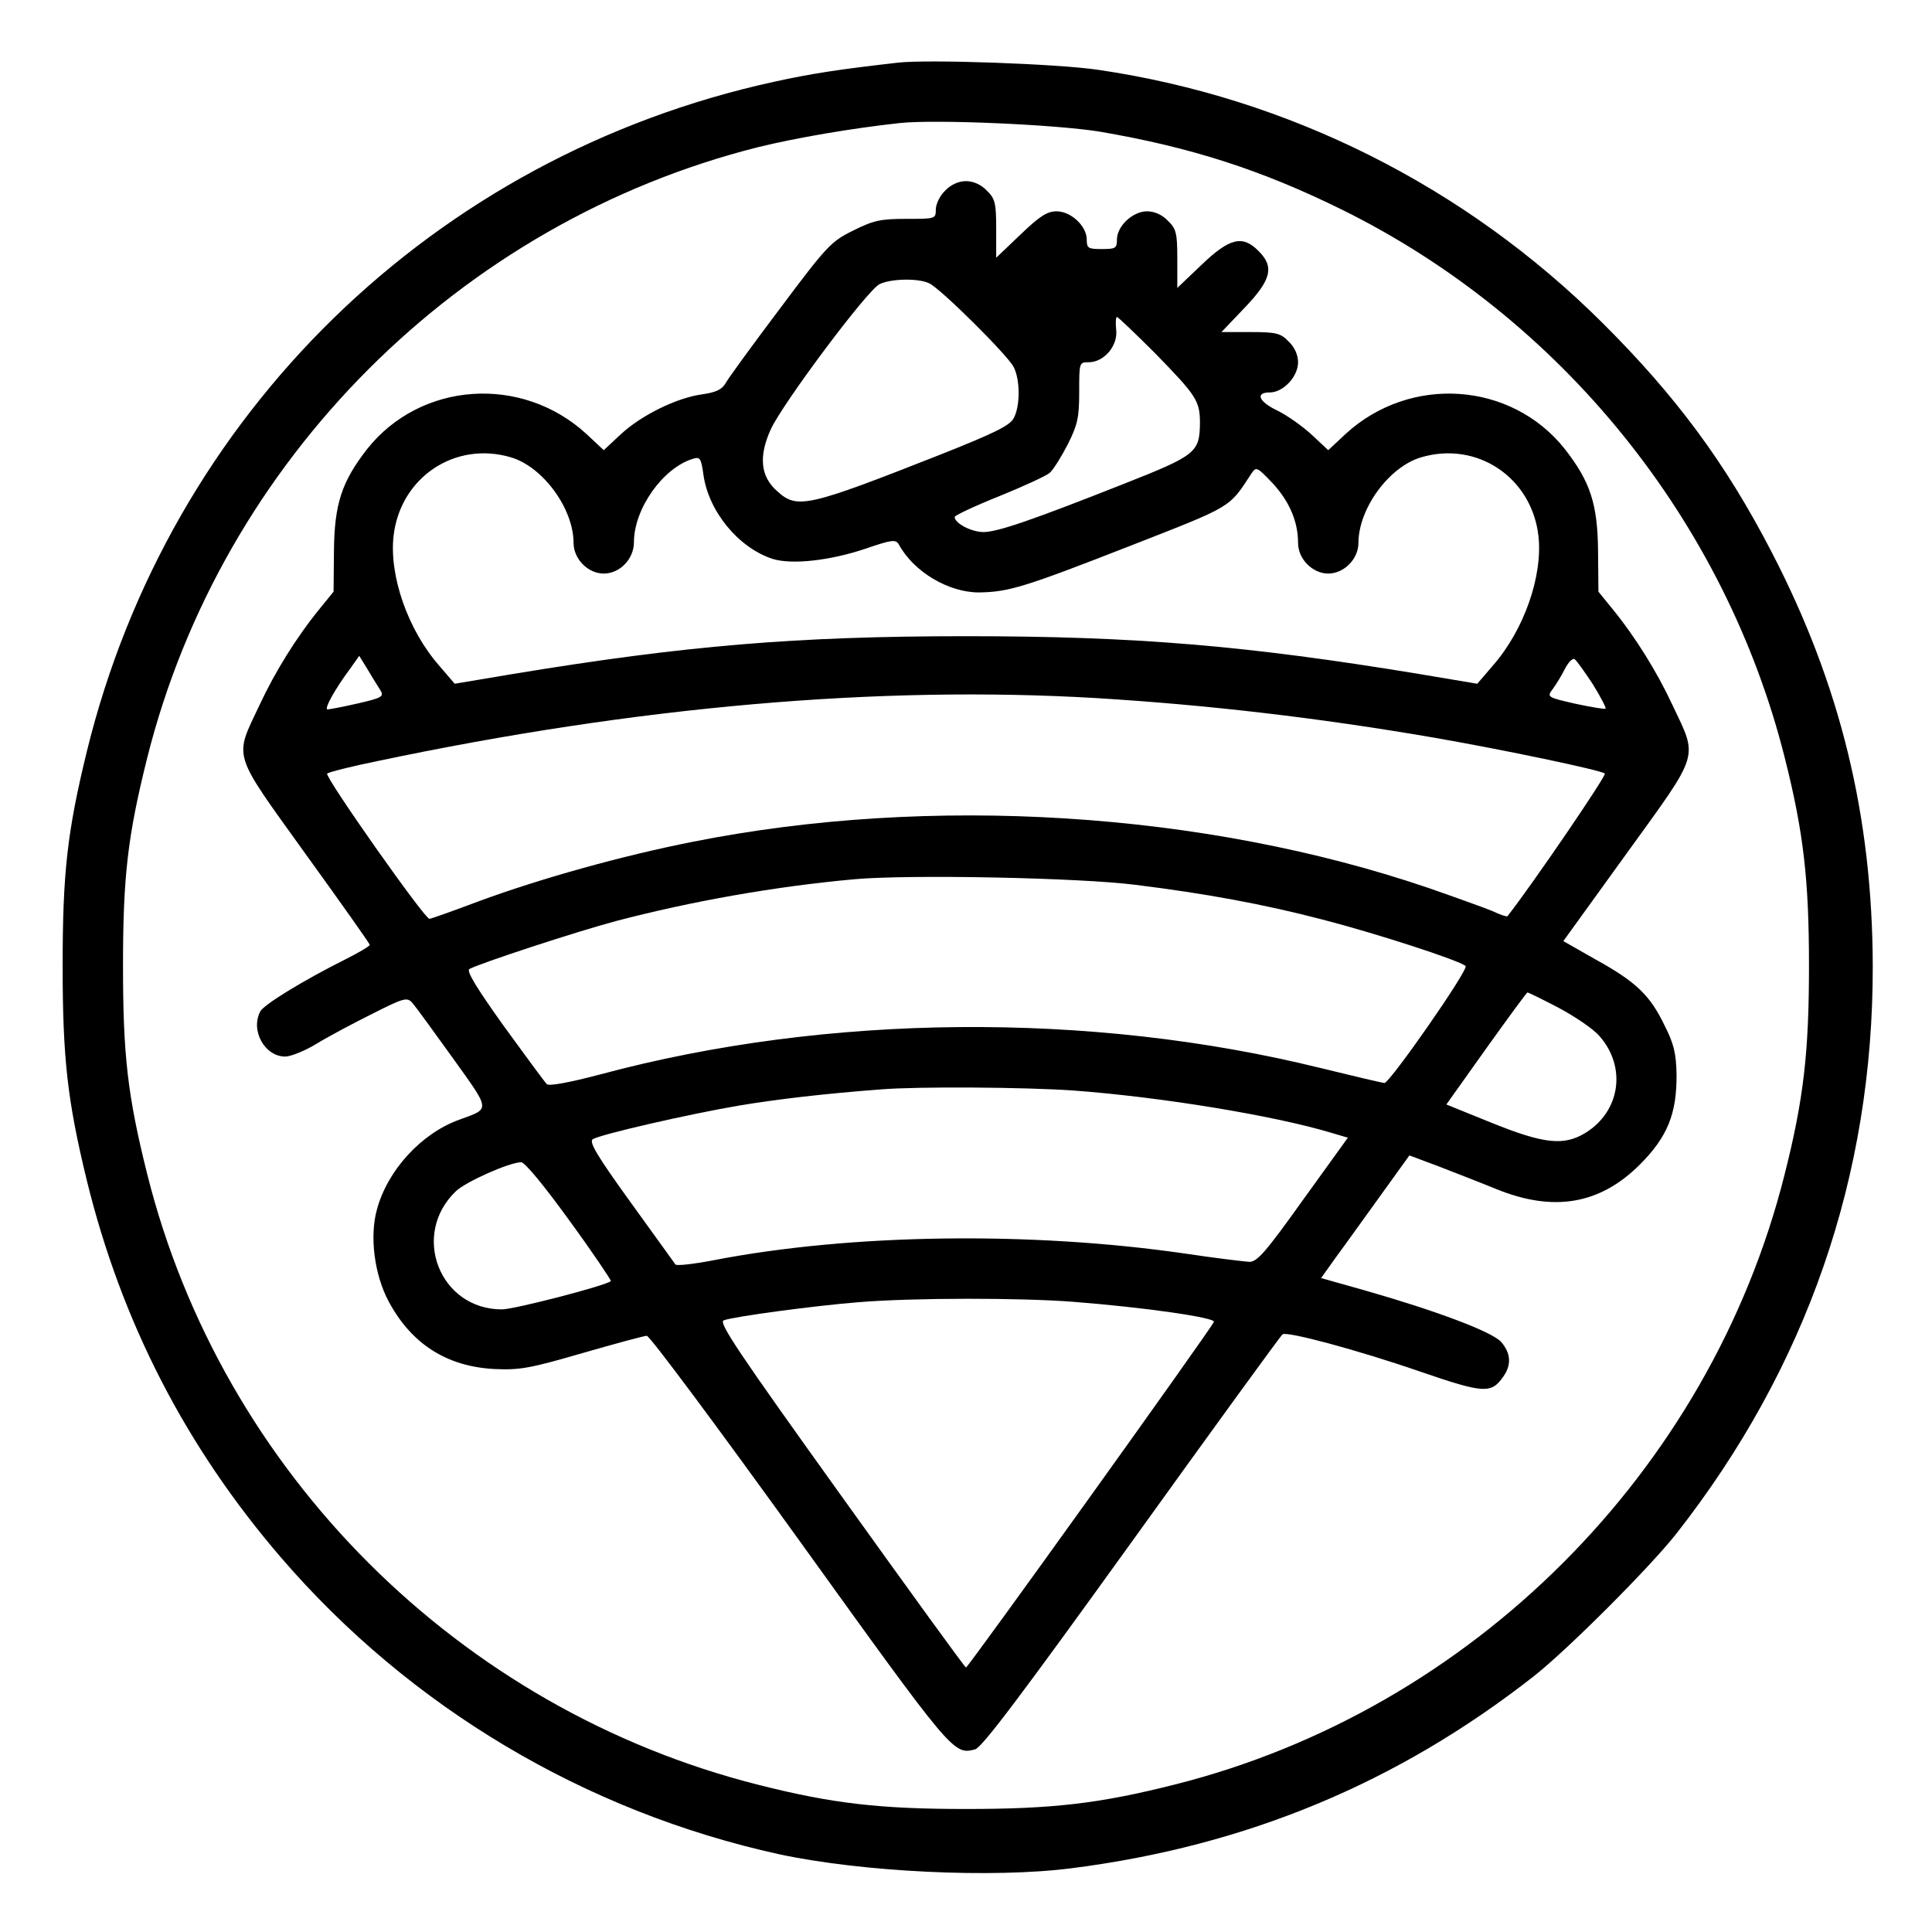
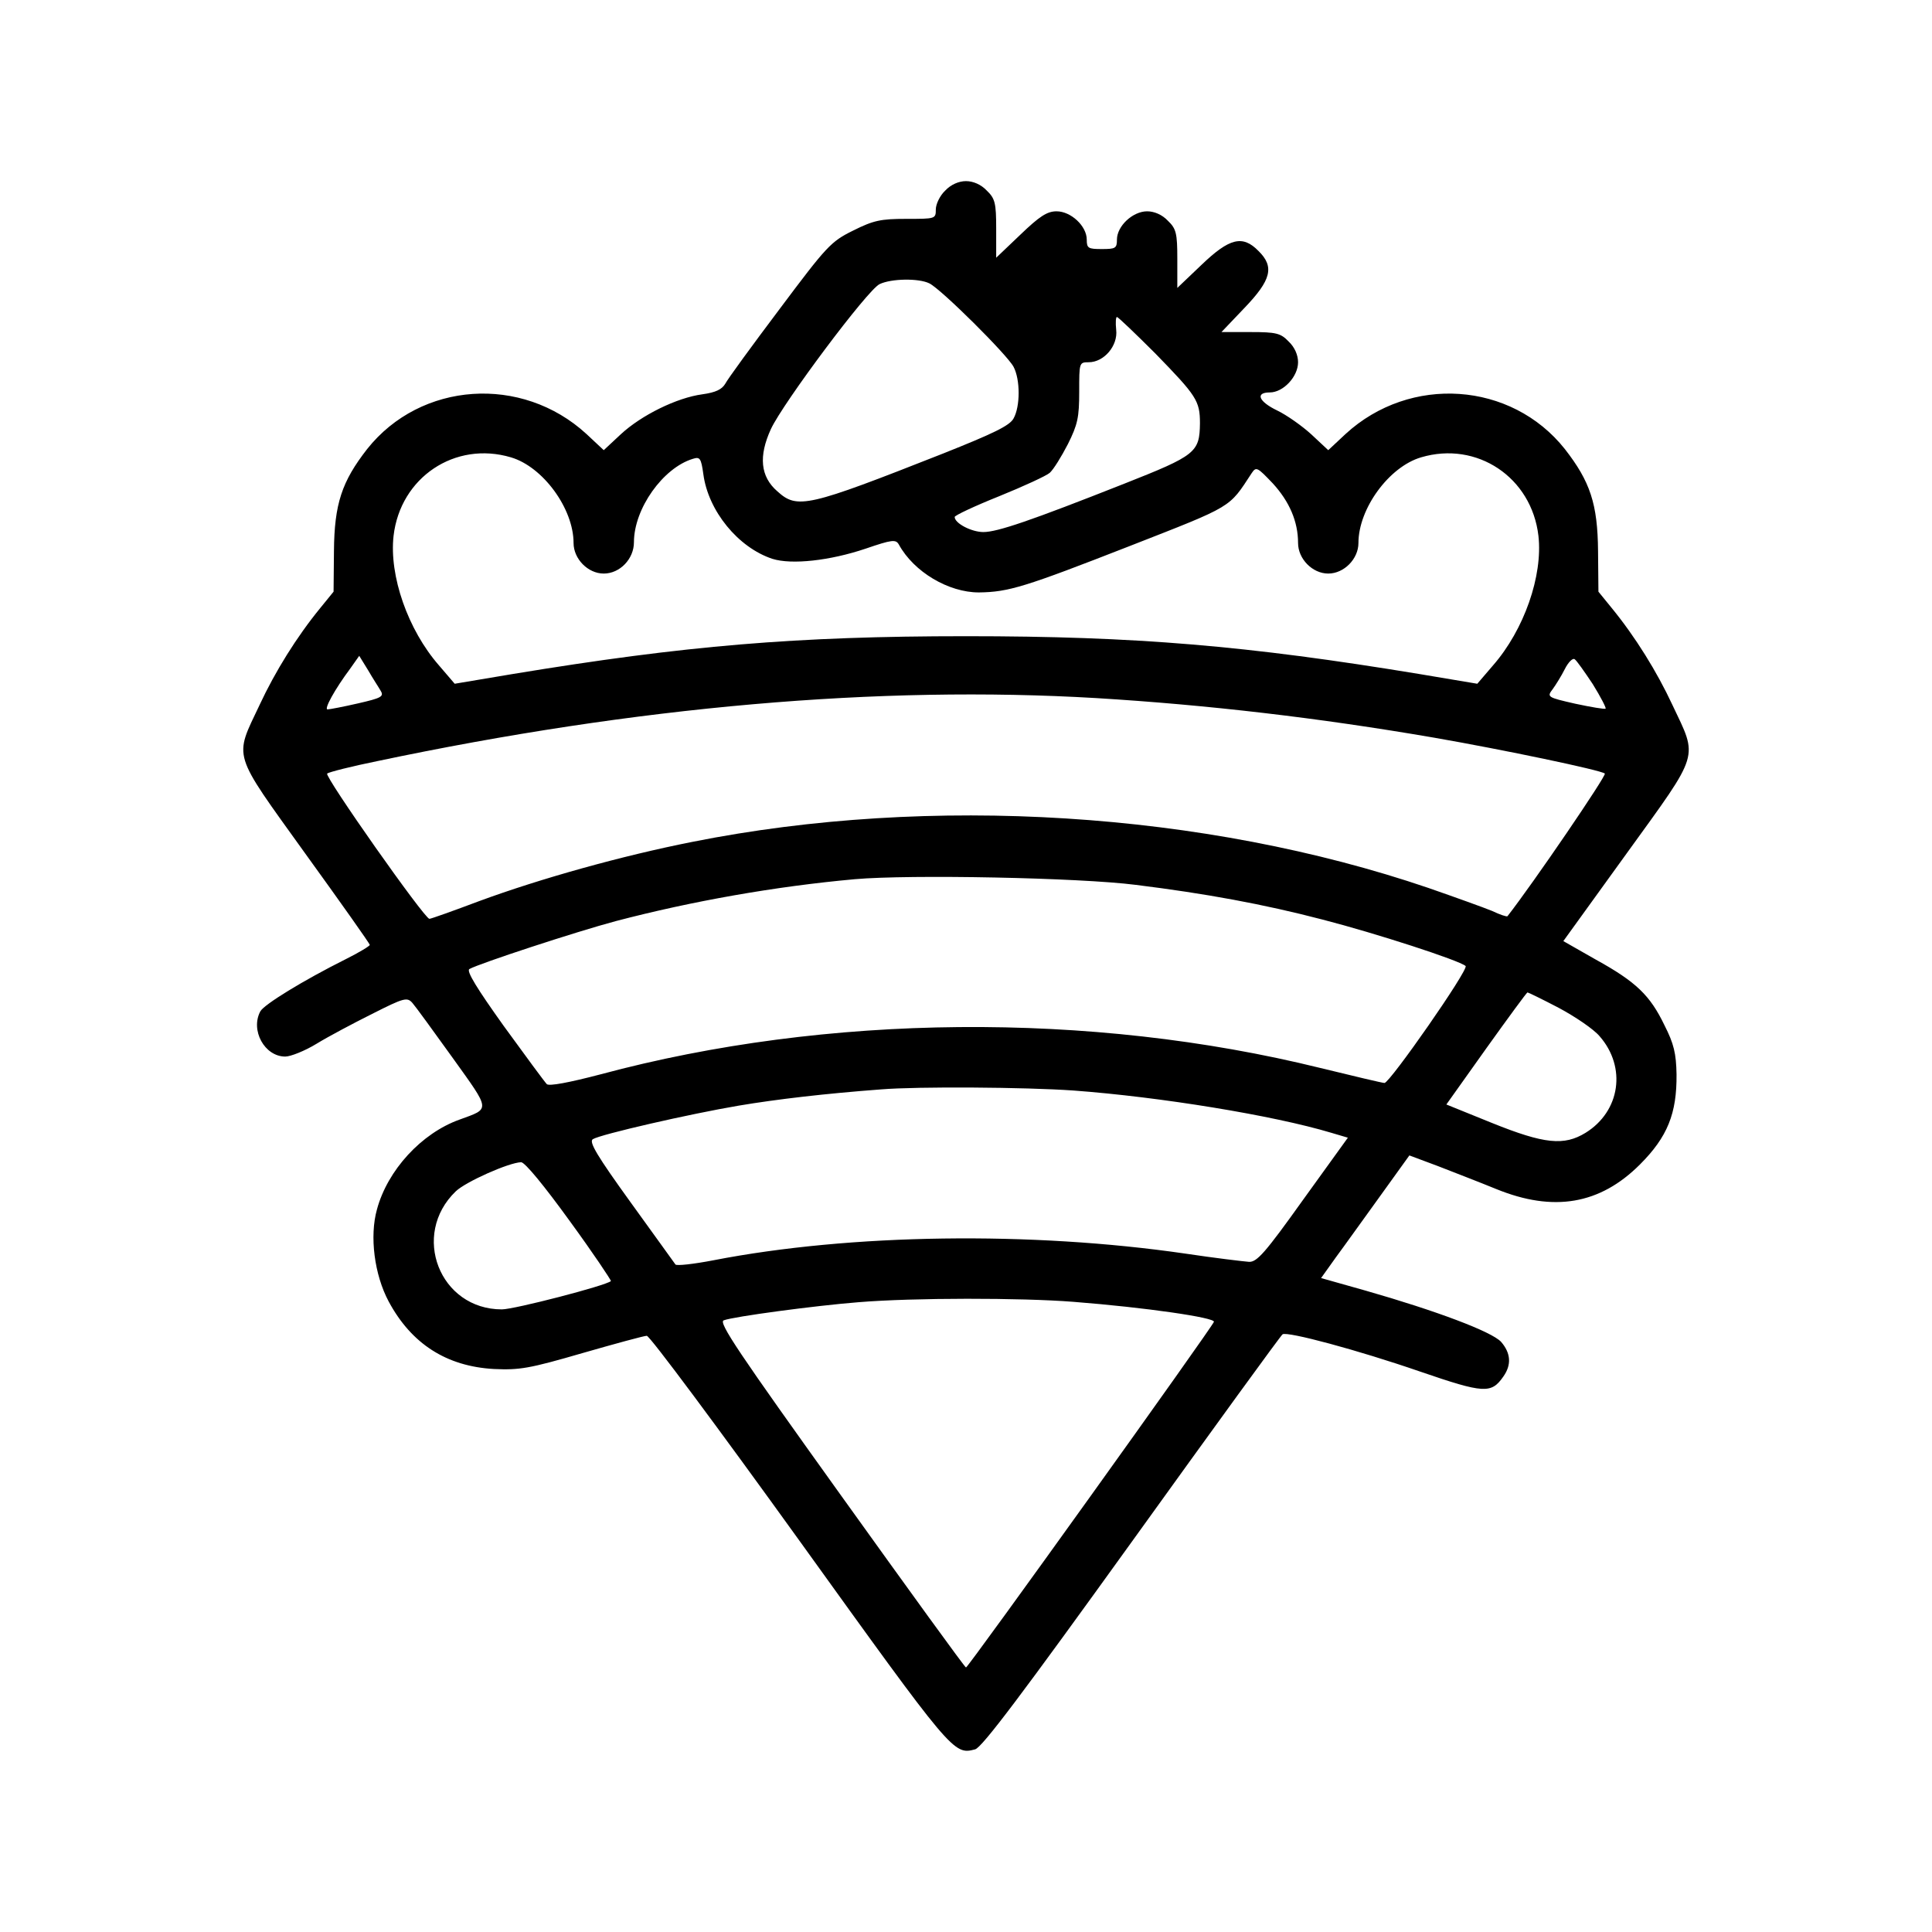
<svg xmlns="http://www.w3.org/2000/svg" version="1.0" width="512pt" height="512pt" viewBox="0 0 512 512" preserveAspectRatio="xMidYMid meet">
  <g transform="translate(0,512) scale(0.1,-0.1)" fill="#000000" stroke="none">
-     <path d="M2380 4954 c-158 -18 -230 -29 -330 -51 -900 -197 -1601 -880 -1820 -1775 -52 -213 -64 -322 -64 -568 0 -246 13 -358 64 -568 92 -375 262 -706 515 -1000 341 -396 805 -673 1320 -786 219 -47 565 -64 775 -37 463 59 864 226 1225 509 90 71 306 287 377 377 346 441 522 949 521 1505 -1 398 -86 746 -268 1097 -122 236 -254 414 -449 608 -363 361 -831 596 -1336 670 -108 16 -451 28 -530 19z m535 -183 c240 -41 427 -101 640 -206 582 -287 1017 -825 1175 -1454 50 -198 64 -324 64 -551 0 -228 -14 -353 -65 -554 -198 -786 -829 -1417 -1615 -1615 -201 -51 -326 -65 -554 -65 -227 0 -353 14 -550 64 -793 200 -1422 828 -1620 1619 -52 208 -64 315 -64 551 0 236 12 343 64 551 198 790 828 1420 1619 1619 102 25 248 50 376 64 97 10 414 -4 530 -23z" />
    <path d="M2505 4615 c-14 -13 -25 -36 -25 -50 0 -25 -1 -25 -78 -25 -68 0 -87 -4 -141 -31 -59 -29 -70 -41 -195 -208 -73 -97 -138 -186 -144 -198 -9 -15 -25 -23 -61 -28 -67 -9 -161 -55 -216 -106 l-45 -42 -46 43 c-171 157 -439 139 -581 -40 -67 -86 -87 -145 -88 -271 l-1 -107 -35 -43 c-63 -77 -120 -169 -161 -257 -68 -144 -75 -121 121 -394 94 -130 171 -239 171 -242 0 -3 -28 -20 -62 -37 -116 -58 -218 -121 -228 -139 -27 -50 11 -120 66 -120 14 0 52 15 83 34 31 19 97 54 147 79 85 43 93 45 107 29 8 -9 56 -75 107 -146 101 -141 100 -133 18 -163 -101 -36 -191 -134 -219 -238 -20 -71 -7 -173 31 -244 60 -112 153 -172 279 -179 68 -3 93 1 234 42 87 25 164 46 171 46 8 0 190 -245 406 -545 405 -563 407 -566 464 -551 18 4 128 151 416 551 215 299 395 547 399 549 13 8 197 -41 365 -99 169 -58 188 -59 220 -13 22 31 20 62 -6 92 -25 27 -171 82 -360 136 l-117 33 40 56 c23 31 75 104 117 162 l77 107 75 -28 c41 -16 111 -43 155 -61 152 -62 275 -41 381 65 73 73 98 135 97 239 -1 55 -7 81 -32 130 -38 79 -75 115 -182 174 l-86 49 169 234 c195 270 188 248 120 392 -41 88 -98 180 -161 257 l-35 43 -1 107 c-1 126 -21 185 -88 271 -142 179 -410 197 -581 40 l-46 -43 -45 42 c-24 22 -65 51 -90 63 -50 24 -59 48 -20 48 36 0 75 42 75 80 0 19 -9 40 -25 55 -21 22 -33 25 -101 25 l-77 0 61 64 c71 74 80 109 37 151 -42 43 -77 34 -151 -37 l-64 -61 0 77 c0 68 -3 80 -25 101 -15 16 -36 25 -55 25 -38 0 -80 -39 -80 -75 0 -23 -4 -25 -40 -25 -36 0 -40 2 -40 25 0 36 -42 75 -80 75 -25 0 -45 -13 -96 -62 l-64 -61 0 77 c0 68 -3 80 -25 101 -15 16 -36 25 -55 25 -19 0 -40 -9 -55 -25z m-42 -246 c32 -16 206 -189 223 -221 18 -34 18 -105 0 -137 -10 -19 -54 -40 -187 -93 -360 -142 -386 -148 -439 -100 -45 39 -50 93 -17 165 32 69 256 369 288 384 31 15 104 16 132 2z m599 -186 c109 -112 118 -125 118 -185 -1 -77 -11 -85 -201 -160 -248 -98 -336 -128 -373 -128 -31 0 -76 23 -76 40 0 4 53 29 118 55 64 26 125 54 134 62 10 9 31 43 48 76 26 52 30 71 30 139 0 77 0 78 25 78 41 0 78 44 73 86 -2 19 -1 34 2 34 3 0 49 -44 102 -97z m-1708 -275 c85 -25 166 -136 166 -227 0 -42 38 -81 80 -81 43 0 80 39 80 83 0 89 77 197 156 221 19 6 22 2 28 -41 13 -97 92 -194 183 -224 51 -16 152 -5 247 27 70 24 80 25 88 11 40 -73 132 -127 212 -127 79 1 121 14 400 123 276 108 262 100 323 193 12 18 15 16 56 -27 44 -48 67 -101 67 -158 0 -42 38 -81 80 -81 42 0 80 39 80 81 0 91 81 202 166 227 148 44 293 -53 311 -208 12 -106 -38 -249 -120 -343 l-42 -49 -155 26 c-455 75 -750 100 -1200 100 -450 0 -745 -25 -1200 -100 l-155 -26 -42 49 c-82 94 -132 237 -120 343 18 155 163 252 311 208z m-345 -619 c9 -15 1 -19 -60 -33 -39 -9 -76 -16 -81 -16 -10 0 19 53 60 108 l24 34 24 -39 c12 -21 28 -45 33 -54z m3212 18 c21 -34 36 -63 34 -65 -2 -2 -38 4 -80 13 -75 17 -76 18 -60 39 8 11 23 35 32 53 9 18 21 30 26 26 5 -3 26 -33 48 -66z m-1316 -37 c295 -18 588 -52 896 -105 184 -32 442 -86 452 -95 5 -5 -190 -291 -258 -378 -2 -2 -20 4 -41 14 -22 9 -97 36 -169 61 -593 202 -1318 248 -1950 122 -187 -37 -402 -97 -565 -157 -69 -26 -128 -47 -132 -47 -13 0 -279 378 -271 385 5 4 64 19 133 33 688 145 1330 201 1905 167z m105 -495 c185 -23 338 -51 495 -92 140 -36 362 -108 379 -123 9 -9 -201 -310 -215 -310 -5 0 -81 18 -171 40 -608 150 -1307 144 -1906 -17 -84 -22 -137 -32 -143 -26 -5 5 -56 74 -114 154 -70 98 -100 146 -91 151 27 15 283 99 388 127 202 53 423 92 633 111 147 13 597 4 745 -15z m1121 -326 c43 -23 92 -56 108 -75 72 -82 55 -199 -37 -256 -57 -35 -109 -30 -248 26 l-121 49 106 149 c58 81 107 148 109 148 2 0 39 -18 83 -41z m-1286 -219 c230 -17 530 -66 683 -112 l44 -13 -119 -165 c-100 -140 -122 -165 -143 -164 -14 1 -90 10 -170 22 -407 59 -885 53 -1250 -18 -52 -10 -97 -15 -100 -11 -3 4 -56 78 -119 165 -88 122 -111 160 -100 167 21 13 257 67 387 89 101 17 230 32 377 43 97 8 382 6 510 -3z m-1335 -346 c62 -85 110 -157 109 -159 -13 -12 -256 -75 -289 -75 -165 0 -242 198 -122 313 26 25 140 76 173 77 10 0 61 -62 129 -156z m1335 -214 c192 -15 376 -42 372 -53 -5 -15 -651 -916 -657 -916 -3 0 -152 206 -332 457 -271 378 -325 458 -310 463 26 10 243 39 357 48 145 12 431 12 570 1z" />
  </g>
</svg>